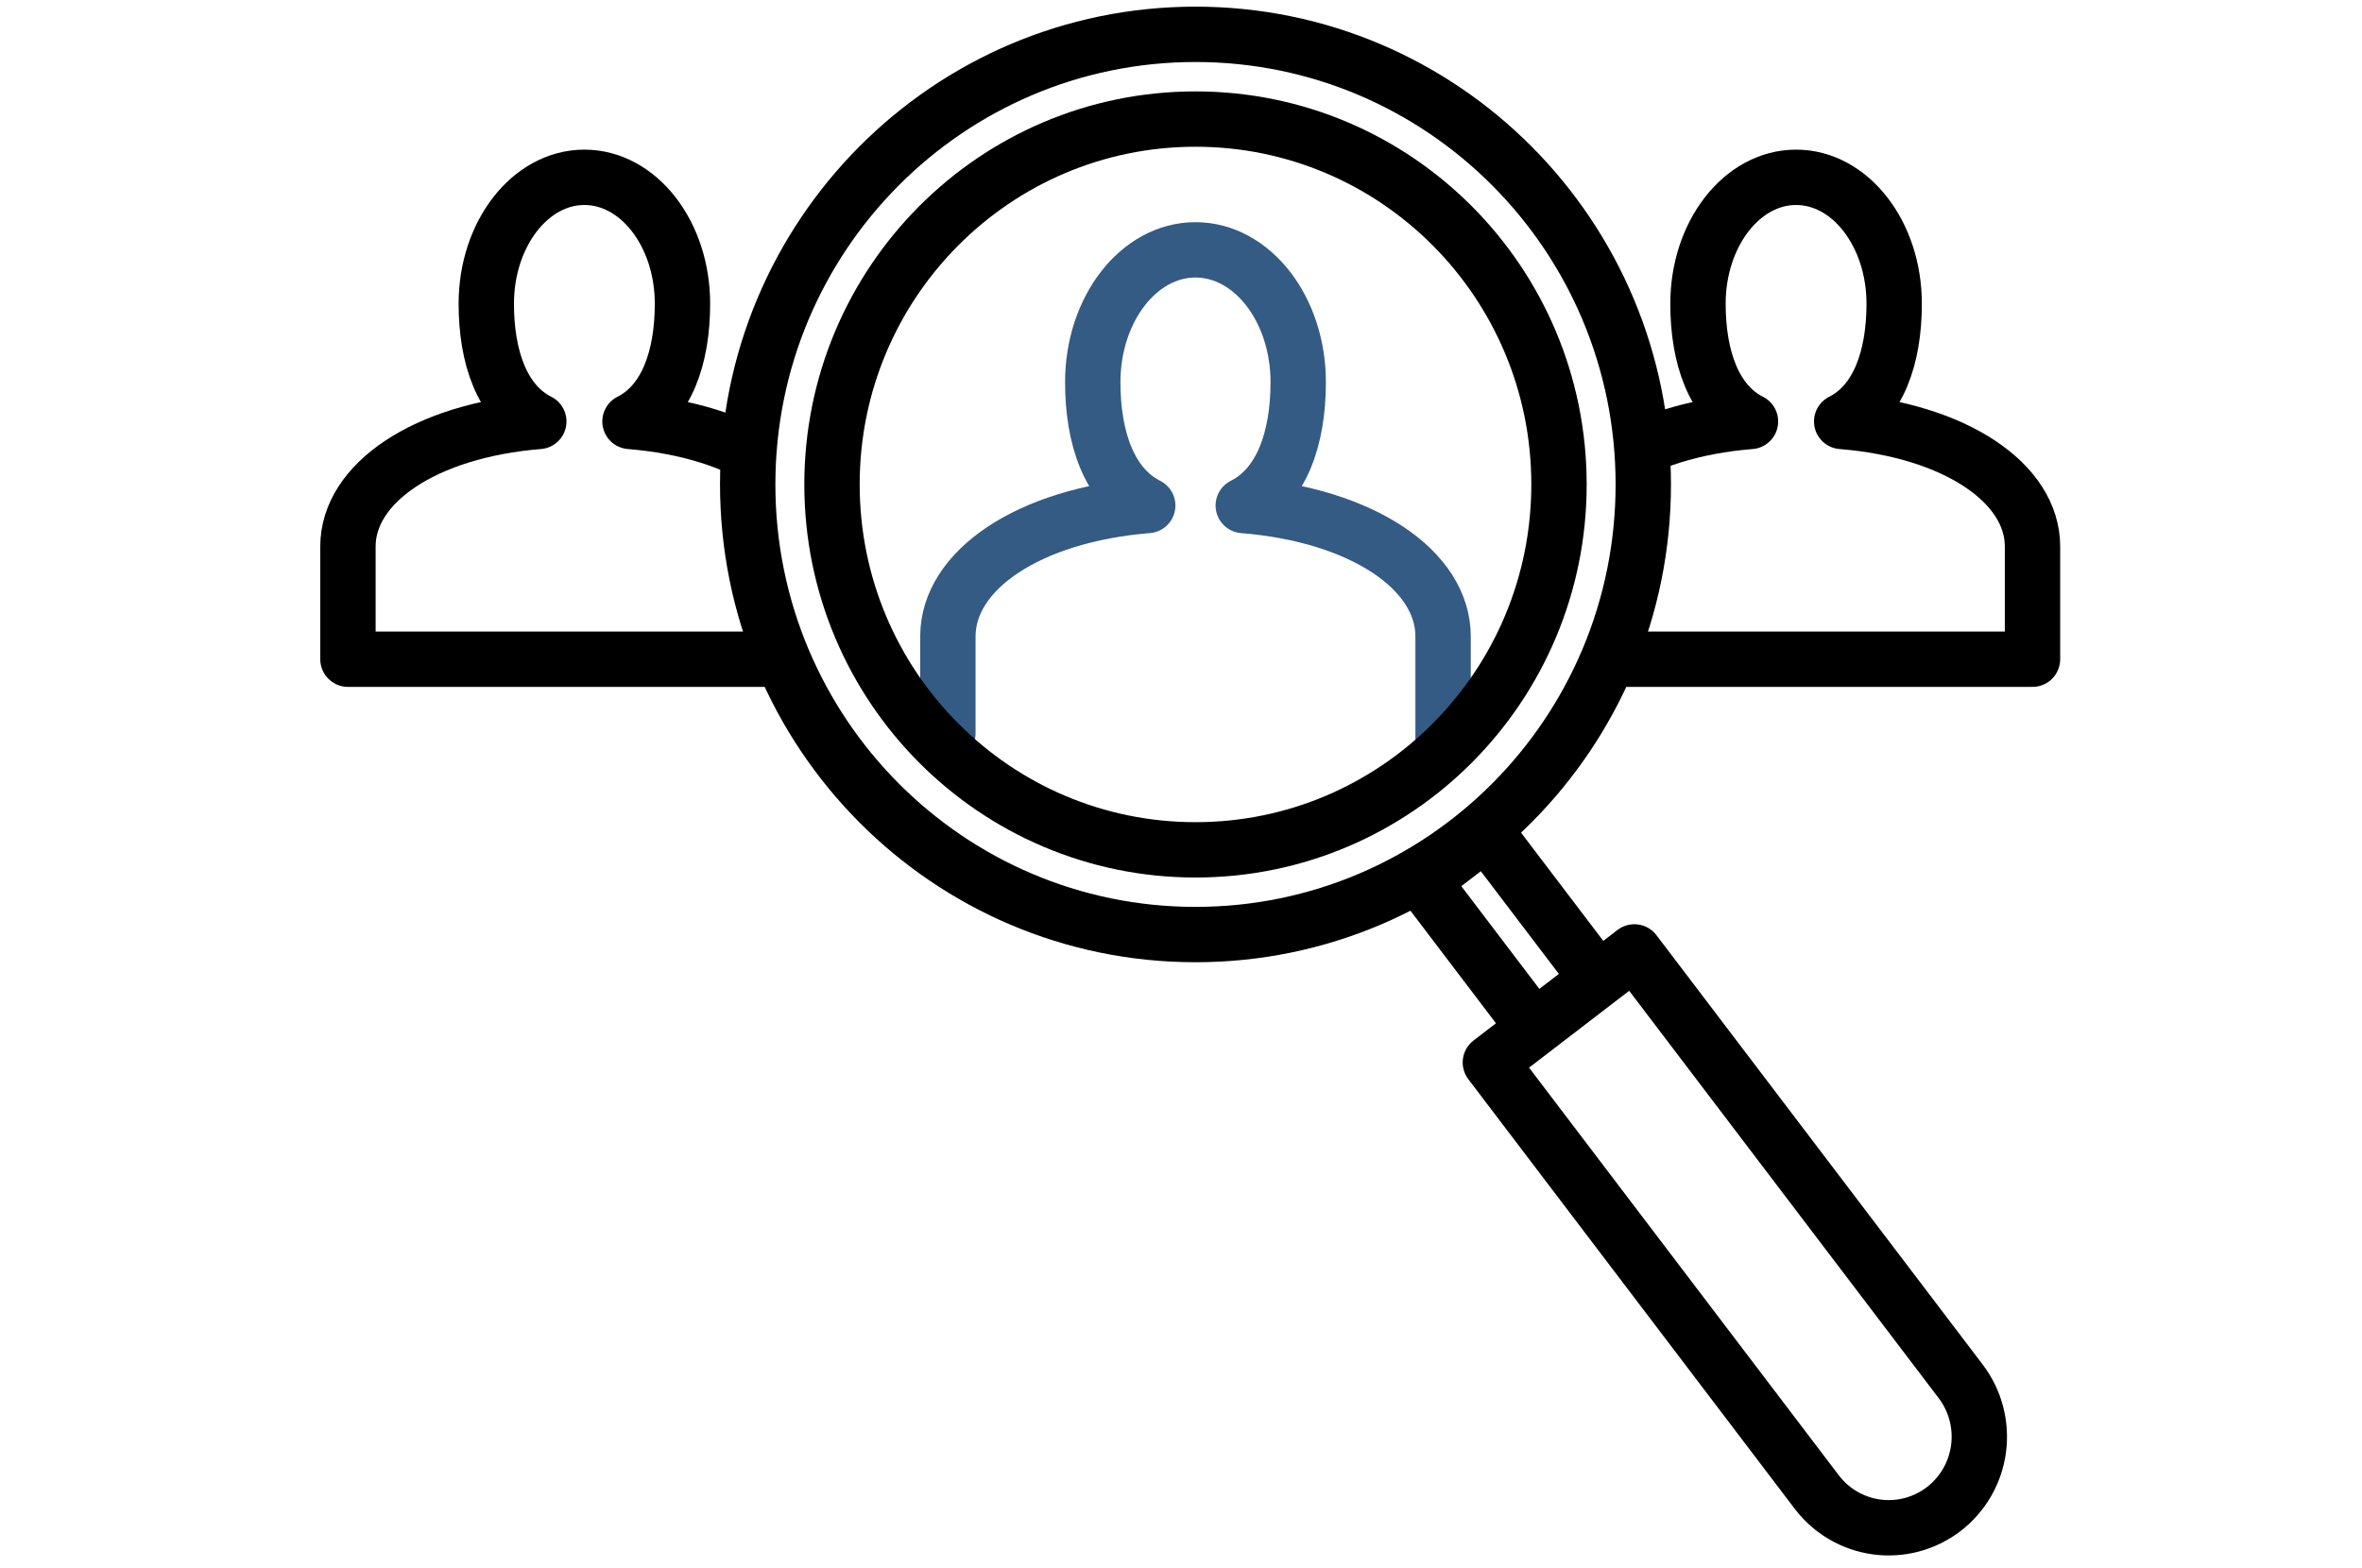
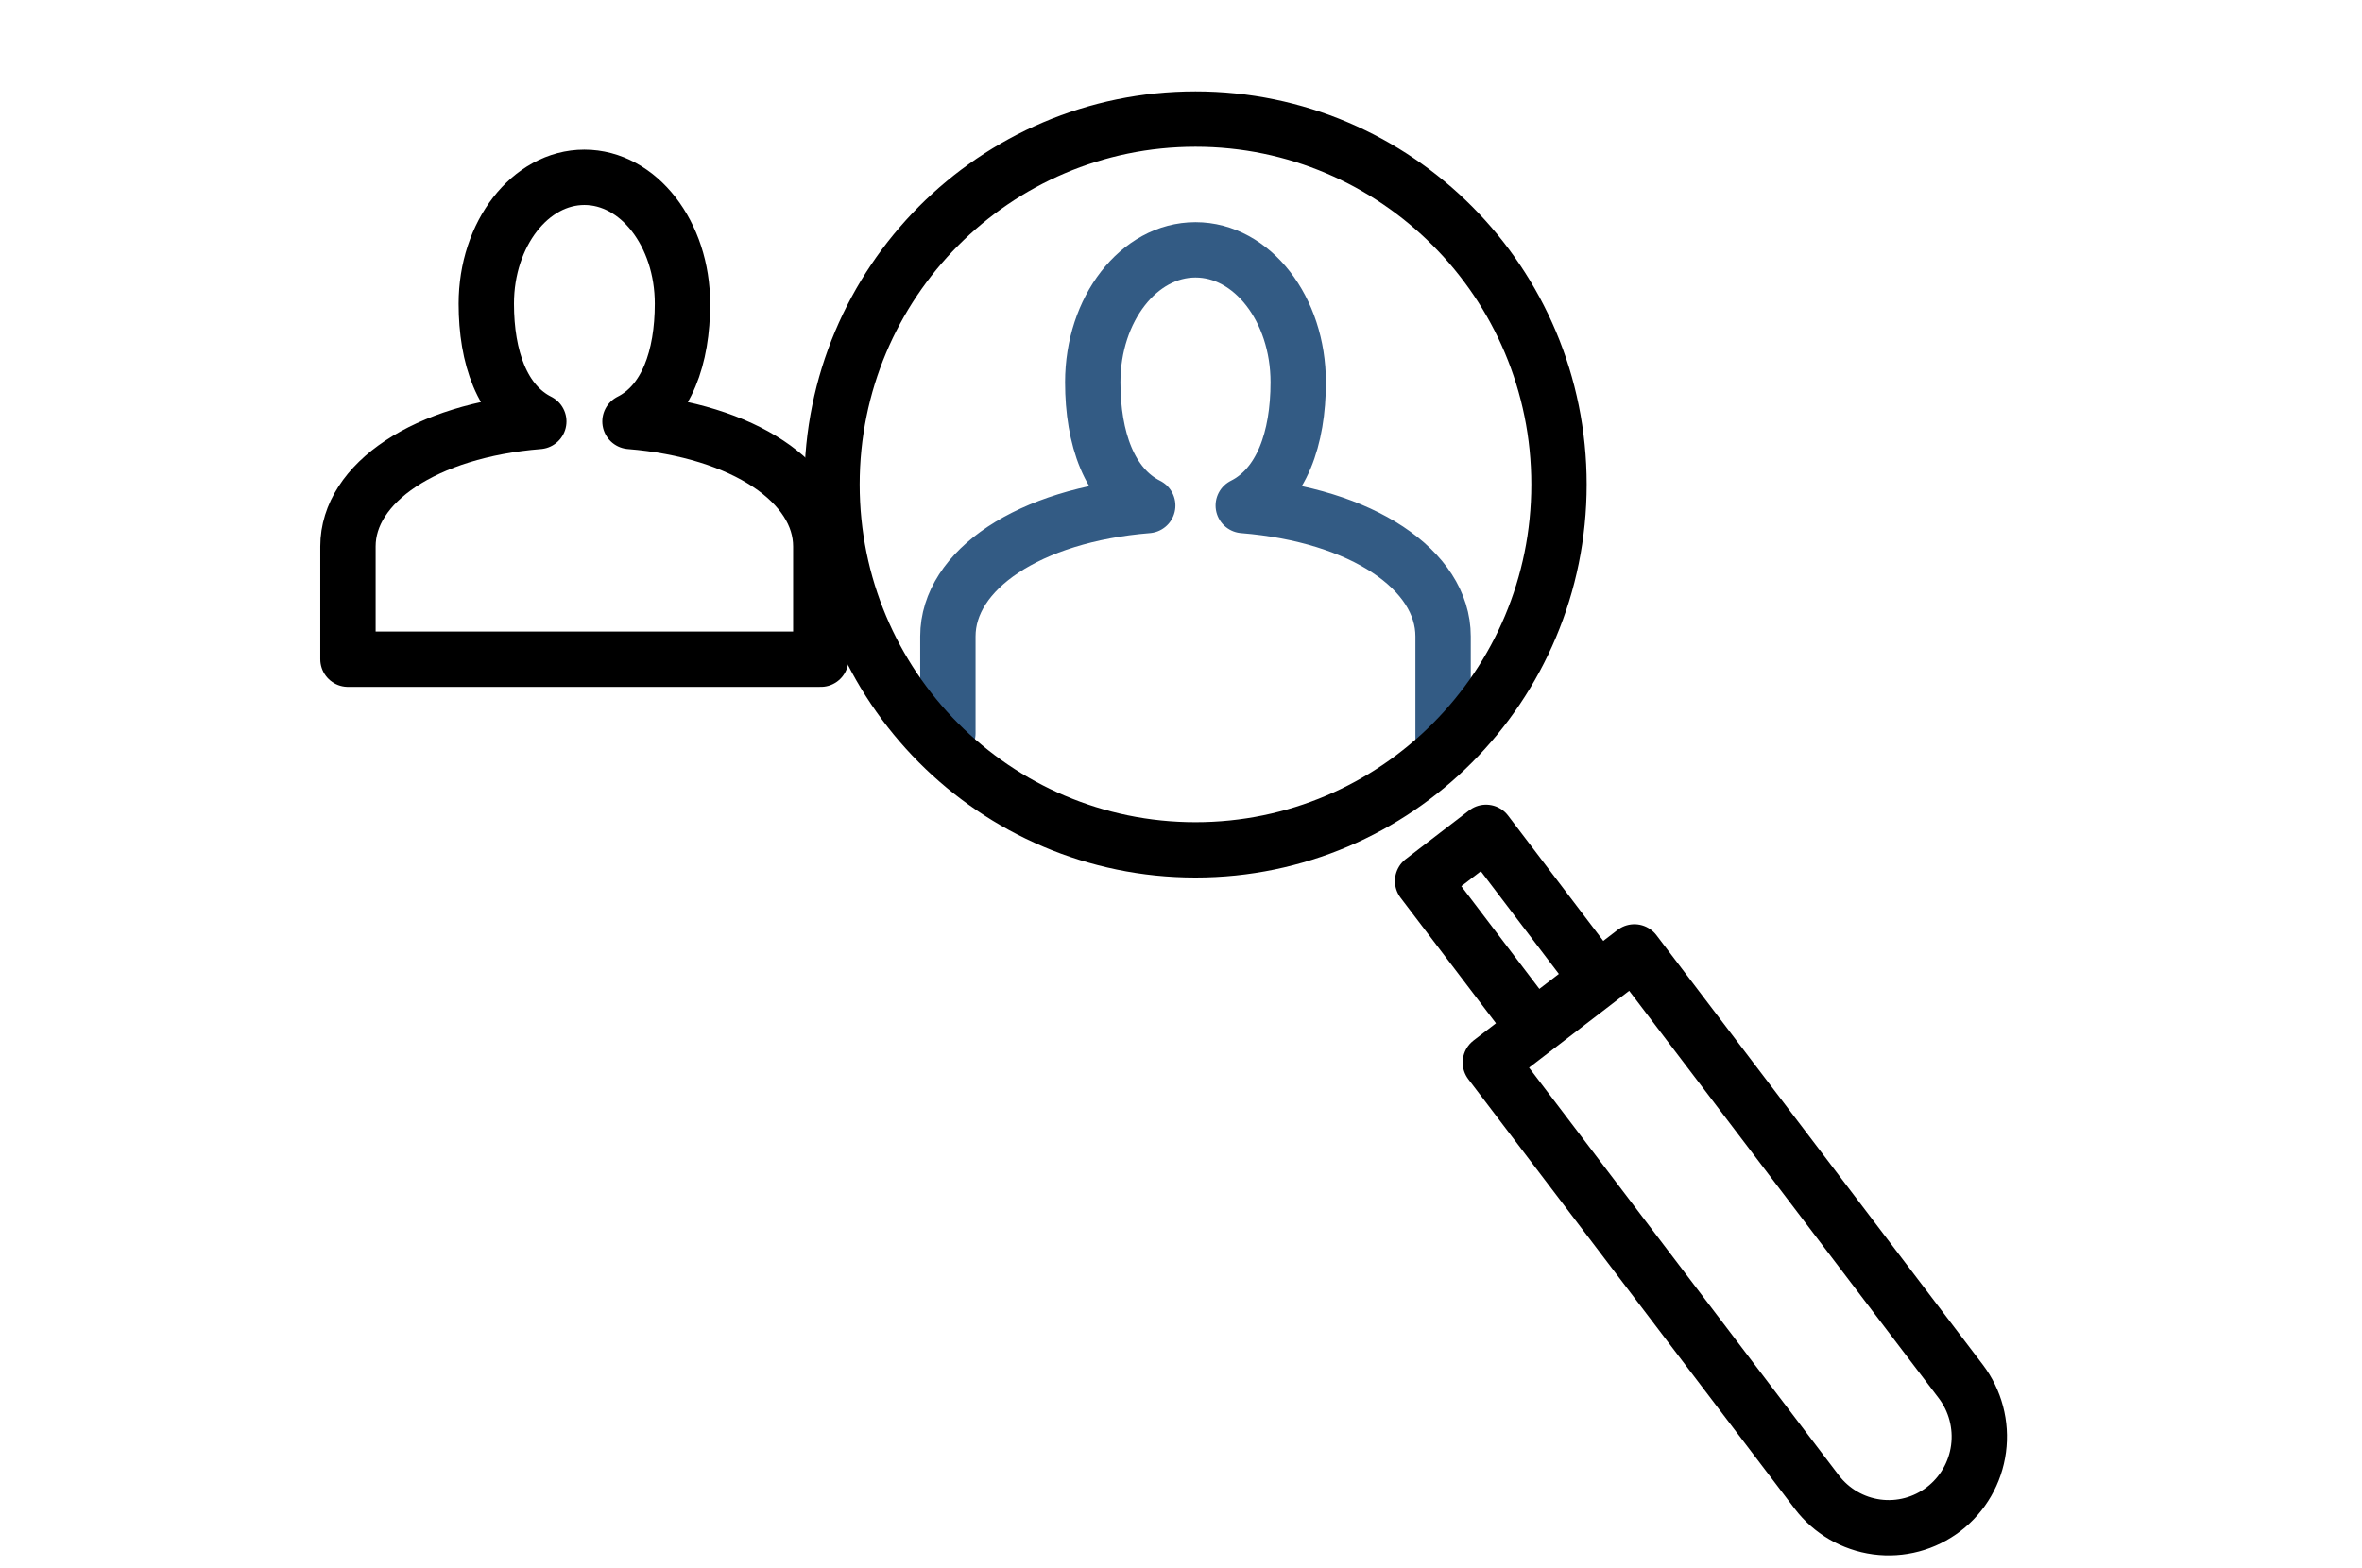
<svg xmlns="http://www.w3.org/2000/svg" width="128" height="85" viewBox="0 0 128 85" fill="none">
  <rect width="128" height="85" fill="white" />
  <path d="M34.14 22.844C36.122 21.849 36.984 19.371 36.984 16.463C36.984 12.679 34.605 9.611 31.669 9.611C28.733 9.611 26.353 12.679 26.353 16.463C26.353 19.371 27.215 21.849 29.198 22.844C23.035 23.341 18.856 26.185 18.856 29.618V35.732H44.481V29.619C44.481 26.185 40.302 23.341 34.14 22.844Z" fill="white" stroke="black" stroke-width="3" stroke-linejoin="round" />
-   <path d="M99.803 22.844C101.785 21.849 102.648 19.371 102.648 16.463C102.648 12.679 100.268 9.611 97.332 9.611C94.396 9.611 92.016 12.679 92.016 16.463C92.016 19.371 92.878 21.849 94.861 22.844C88.698 23.341 84.519 26.185 84.519 29.618V35.732H110.144V29.619C110.144 26.185 105.965 23.341 99.803 22.844Z" fill="white" stroke="black" stroke-width="3" stroke-linejoin="round" />
-   <path d="M64.785 50.657C78.187 50.657 89.052 39.734 89.052 26.259C89.052 12.785 78.187 1.861 64.785 1.861C51.383 1.861 40.519 12.785 40.519 26.259C40.519 39.734 51.383 50.657 64.785 50.657Z" fill="white" stroke="black" stroke-width="3" stroke-linejoin="round" />
  <path d="M78.203 40.324V34.496C78.203 30.9 73.827 27.921 67.374 27.401C69.45 26.358 70.352 23.763 70.352 20.718C70.352 16.757 67.86 13.543 64.785 13.543C61.711 13.543 59.218 16.757 59.218 20.718C59.218 23.761 60.121 26.358 62.197 27.401C55.745 27.921 51.367 30.9 51.367 34.496V39.75" stroke="#335B84" stroke-width="3" stroke-linecap="round" stroke-linejoin="round" />
  <path d="M86.574 53.072L80.53 45.115L77.094 47.754L83.138 55.71L86.574 53.072Z" fill="white" stroke="black" stroke-width="3" stroke-linejoin="round" />
  <path d="M88.57 51.597L106.255 74.878C107.045 75.919 107.392 77.233 107.219 78.53C107.047 79.828 106.368 81.004 105.333 81.799C104.298 82.593 102.991 82.942 101.701 82.768C100.41 82.594 99.24 81.912 98.45 80.871L80.765 57.59L88.57 51.597Z" fill="white" stroke="black" stroke-width="3" stroke-linejoin="round" />
  <path d="M64.786 46.065C75.665 46.065 84.484 37.198 84.484 26.26C84.484 15.321 75.665 6.454 64.786 6.454C53.906 6.454 45.087 15.321 45.087 26.26C45.087 37.198 53.906 46.065 64.786 46.065Z" stroke="black" stroke-width="3" stroke-linejoin="round" />
</svg>